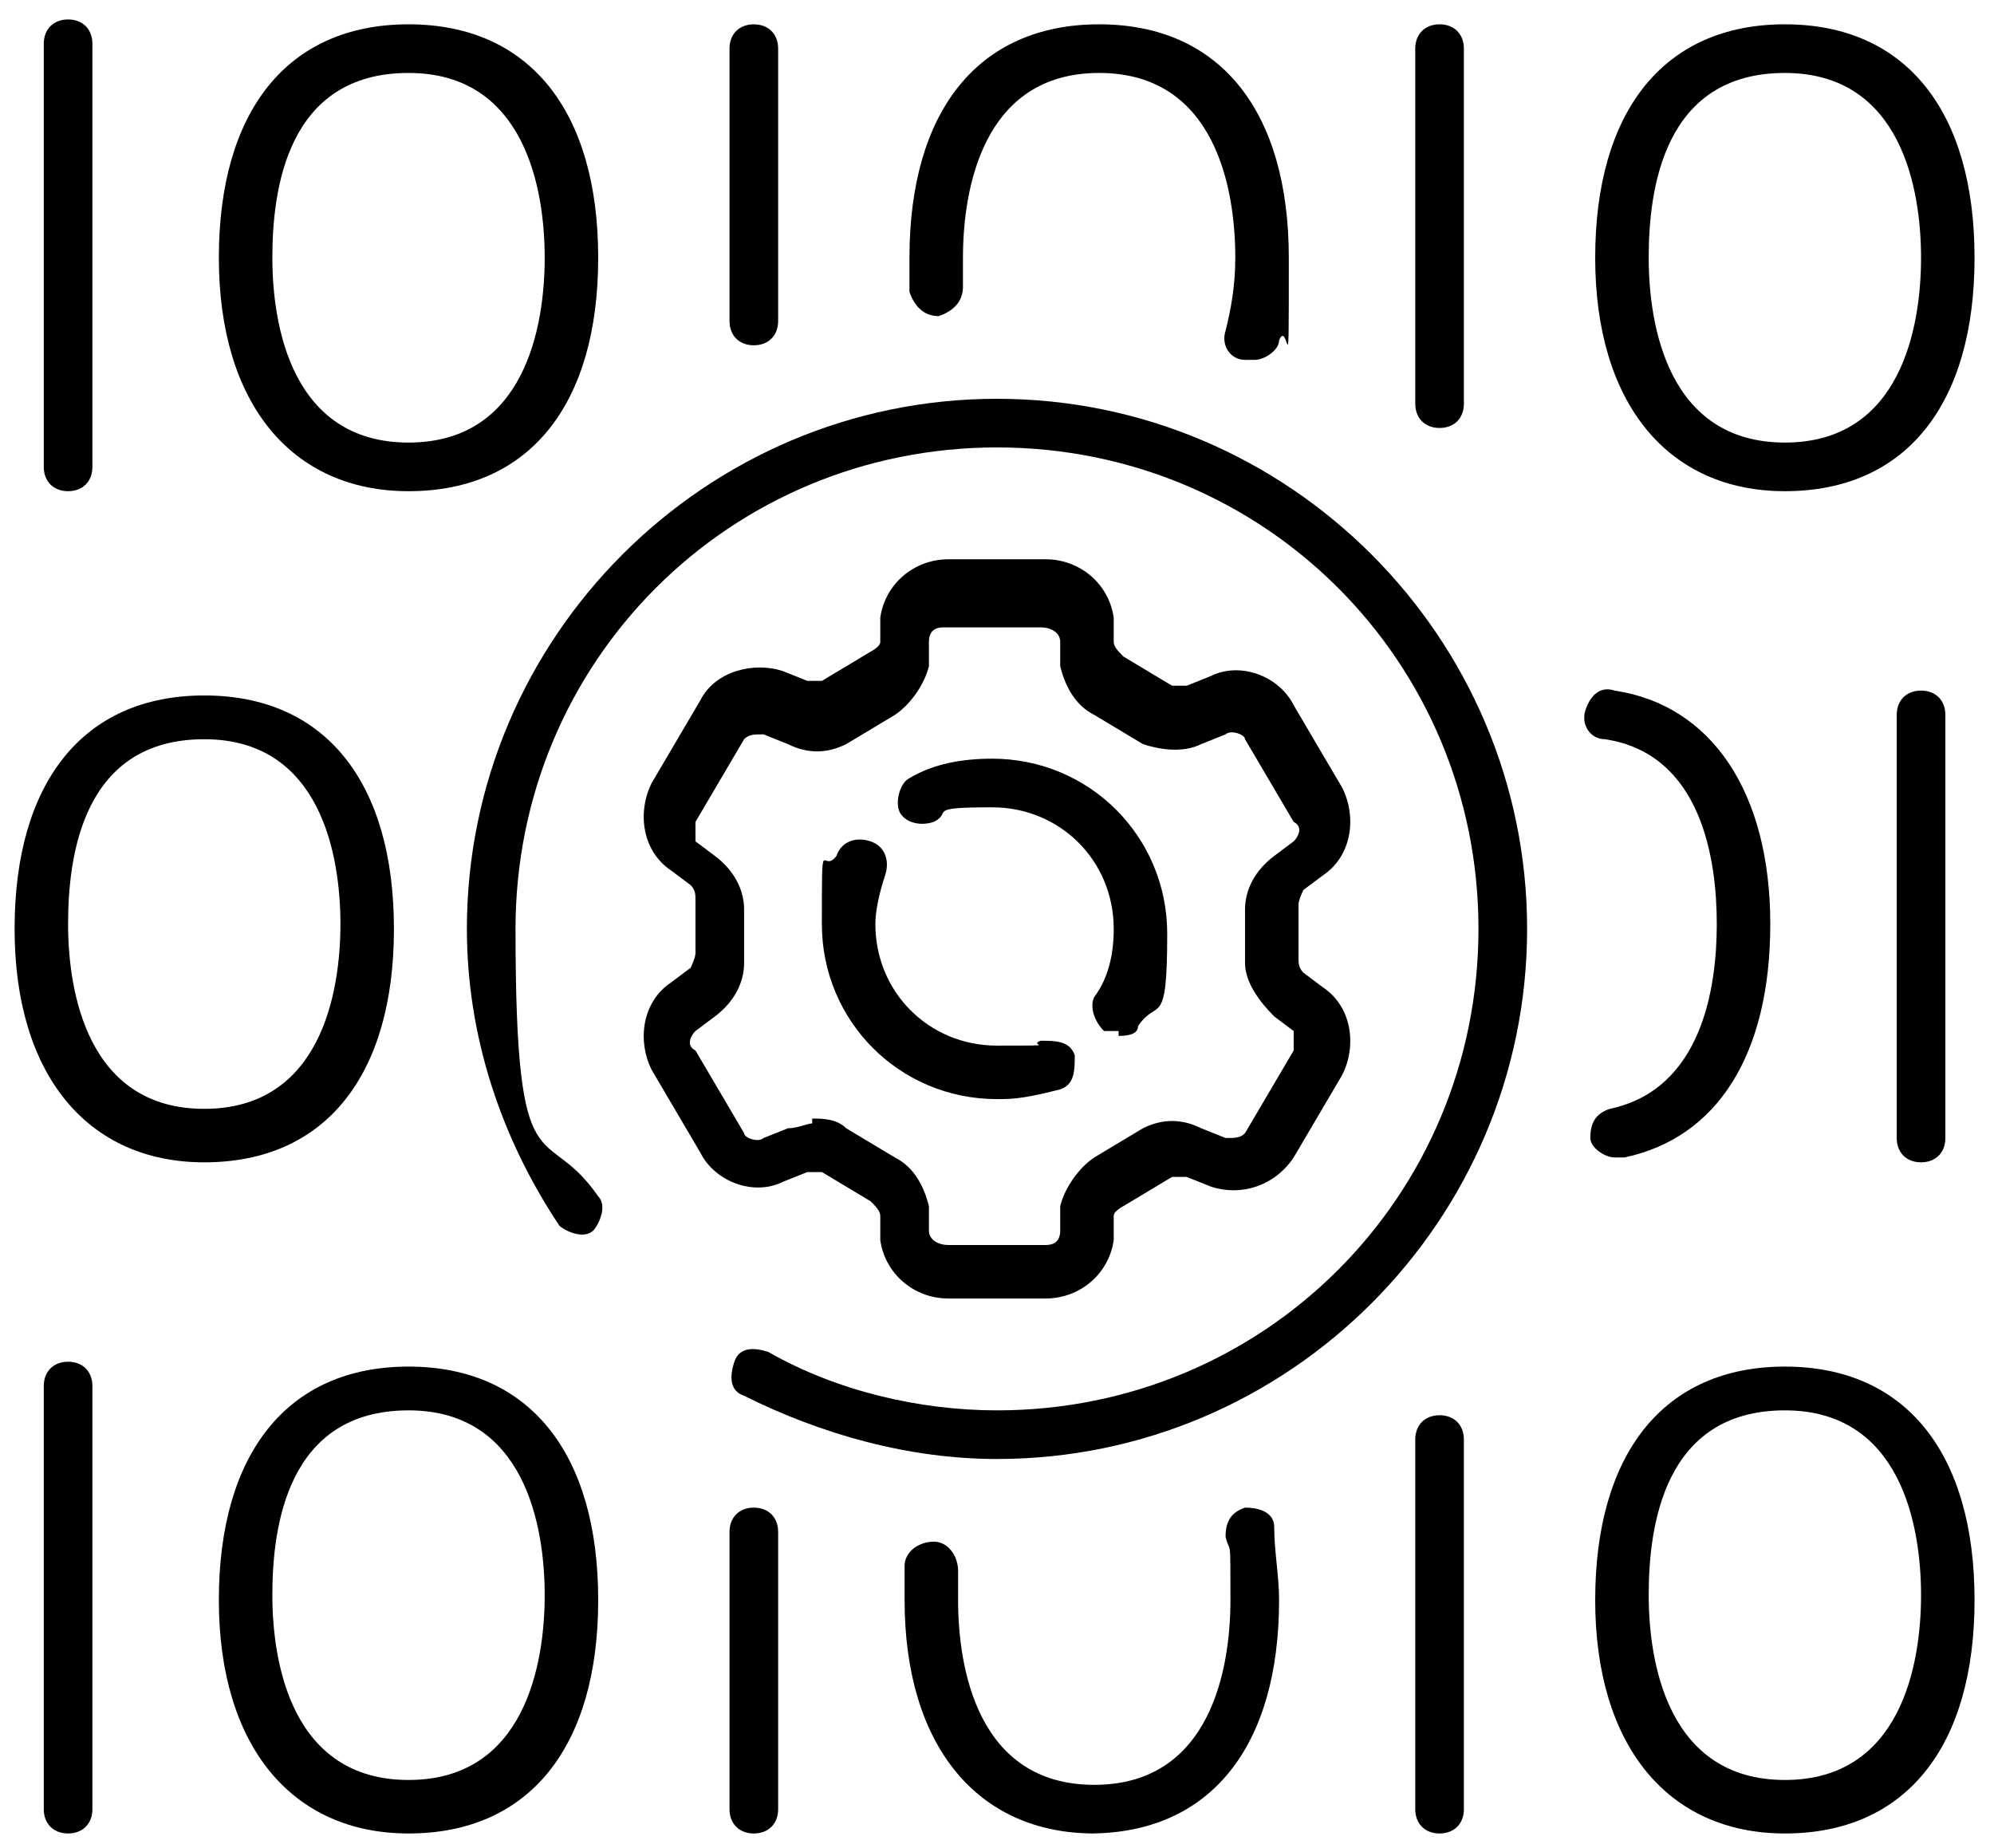
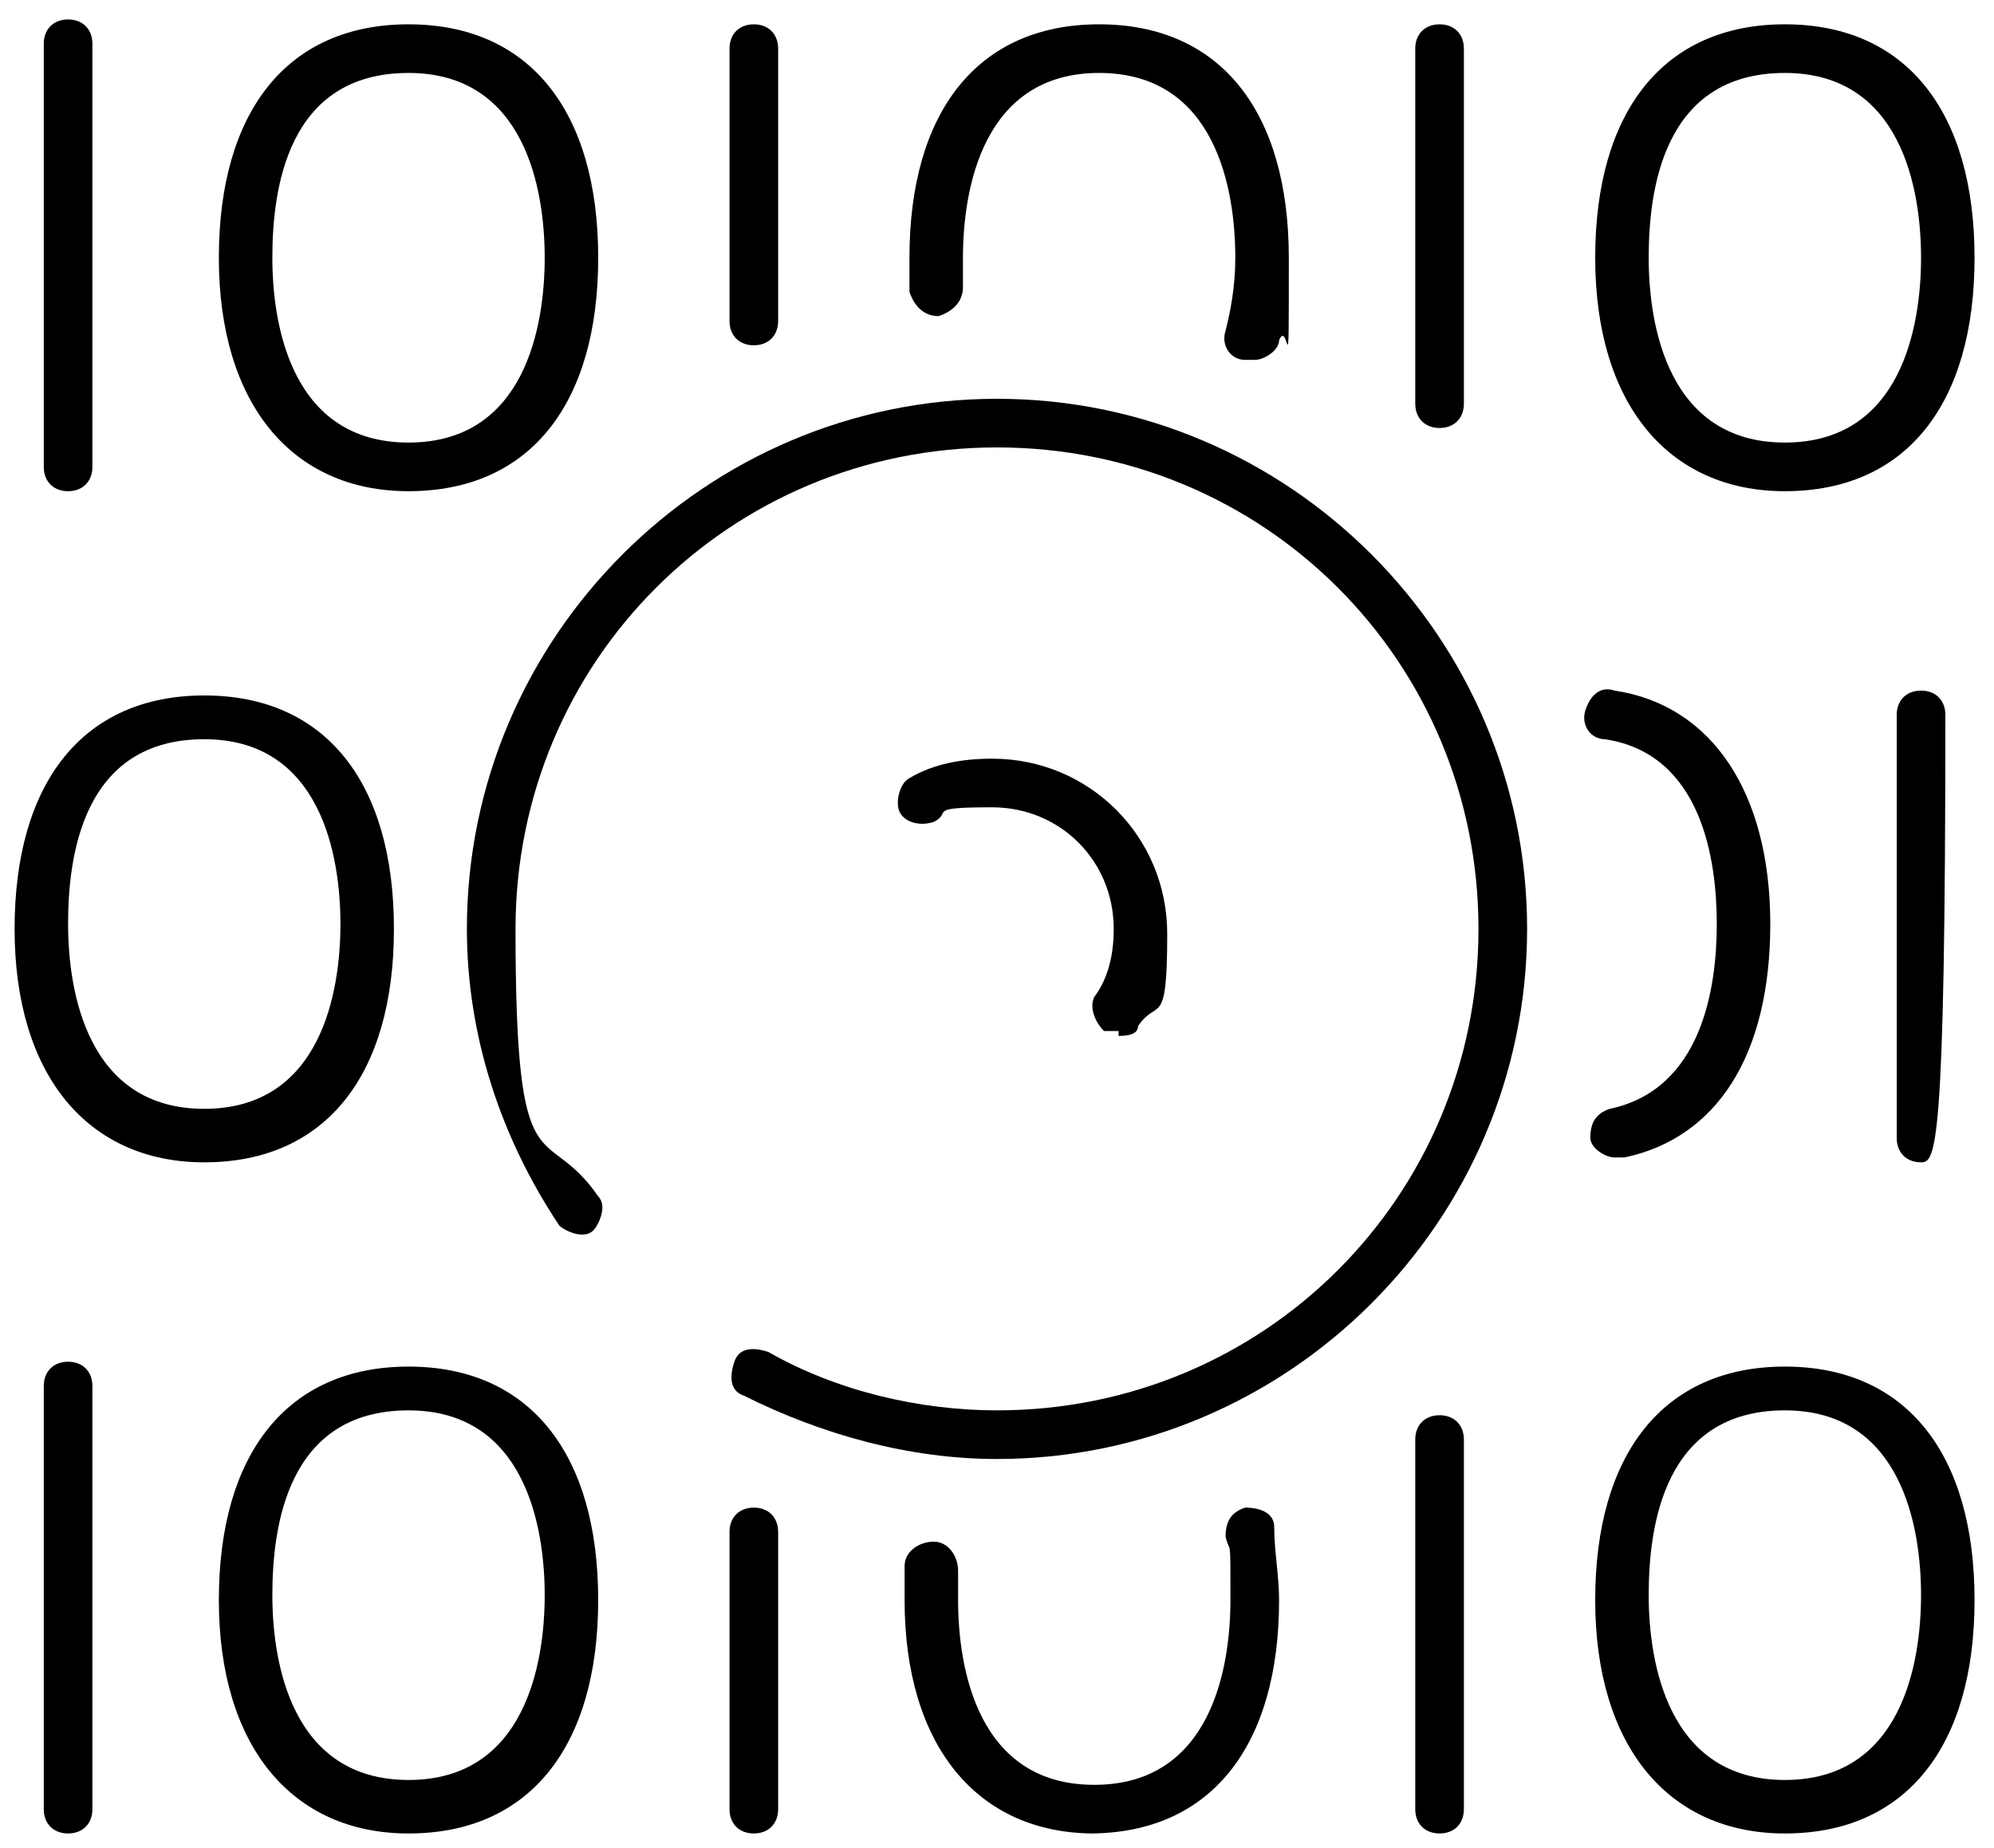
<svg xmlns="http://www.w3.org/2000/svg" width="41" height="38" viewBox="0 0 41 38" fill="none">
  <path d="M1.4 10.1C1.1 10.1 0.9 9.9 0.9 9.6V0.9C0.9 0.6 1.1 0.4 1.4 0.4C1.7 0.4 1.9 0.6 1.9 0.9V9.6C1.9 9.9 1.7 10.1 1.4 10.1Z" fill="black" />
  <path d="M8.4 10.1C6 10.1 4.5 8.3 4.5 5.3C4.5 2.3 5.9 0.5 8.4 0.5C10.9 0.5 12.3 2.3 12.3 5.3C12.3 8.3 10.9 10.1 8.4 10.1ZM8.4 1.5C5.9 1.5 5.6 3.9 5.6 5.3C5.6 6.7 6 9.1 8.4 9.1C10.8 9.1 11.2 6.7 11.2 5.3C11.2 3.9 10.8 1.5 8.4 1.5Z" fill="black" />
  <path d="M15.5 7.1C15.2 7.1 15 6.9 15 6.6V1C15 0.7 15.2 0.5 15.5 0.5C15.8 0.5 16 0.7 16 1V6.6C16 6.9 15.8 7.1 15.5 7.1Z" fill="black" />
  <path d="M25.7 7.4C25.7 7.4 25.7 7.4 25.6 7.4C25.3 7.4 25.1 7.1 25.2 6.8C25.3 6.4 25.4 5.9 25.4 5.3C25.4 3.9 25 1.5 22.6 1.5C20.2 1.5 19.8 3.9 19.8 5.3C19.8 6.7 19.8 5.7 19.8 5.9C19.8 6.2 19.6 6.4 19.3 6.5C19 6.5 18.8 6.3 18.7 6C18.7 5.8 18.7 5.5 18.7 5.3C18.7 2.3 20.1 0.5 22.6 0.5C25.1 0.5 26.5 2.3 26.5 5.3C26.5 8.3 26.5 6.5 26.3 7C26.3 7.2 26 7.4 25.8 7.4H25.7Z" fill="black" />
  <path d="M4.2 23.9C1.8 23.9 0.3 22.1 0.3 19.1C0.3 16.1 1.7 14.3 4.2 14.3C6.7 14.3 8.1 16.1 8.1 19.1C8.1 22.1 6.7 23.9 4.2 23.9ZM4.2 15.2C1.7 15.2 1.4 17.6 1.4 19C1.4 20.4 1.8 22.8 4.2 22.8C6.6 22.8 7 20.4 7 19C7 17.6 6.6 15.2 4.2 15.2Z" fill="black" />
  <path d="M29.6 8.8C29.3 8.8 29.1 8.6 29.1 8.3V1C29.1 0.7 29.3 0.5 29.6 0.5C29.9 0.5 30.1 0.7 30.1 1V8.3C30.1 8.6 29.9 8.8 29.6 8.8Z" fill="black" />
  <path d="M36.7 10.1C34.3 10.1 32.8 8.3 32.8 5.3C32.8 2.3 34.2 0.5 36.7 0.5C39.2 0.5 40.6 2.3 40.6 5.3C40.6 8.3 39.2 10.1 36.7 10.1ZM36.7 1.5C34.2 1.5 33.9 3.9 33.9 5.3C33.9 6.7 34.3 9.1 36.7 9.1C39.1 9.1 39.5 6.7 39.5 5.3C39.5 3.9 39.1 1.5 36.7 1.5Z" fill="black" />
  <path d="M1.4 37.7C1.1 37.7 0.9 37.5 0.9 37.2V28.5C0.9 28.2 1.1 28 1.4 28C1.7 28 1.9 28.2 1.9 28.5V37.2C1.9 37.5 1.7 37.7 1.4 37.7Z" fill="black" />
  <path d="M8.4 37.7C6 37.7 4.5 35.9 4.5 32.9C4.5 29.9 5.9 28.1 8.4 28.1C10.9 28.1 12.3 29.9 12.3 32.9C12.3 35.9 10.9 37.7 8.4 37.7ZM8.4 29C5.9 29 5.6 31.4 5.6 32.8C5.6 34.2 6 36.6 8.4 36.6C10.8 36.6 11.2 34.2 11.2 32.8C11.2 31.4 10.8 29 8.4 29Z" fill="black" />
  <path d="M15.5 37.7C15.2 37.7 15 37.5 15 37.2V31.5C15 31.2 15.2 31 15.5 31C15.8 31 16 31.2 16 31.5V37.2C16 37.5 15.8 37.7 15.5 37.7Z" fill="black" />
  <path d="M22.5 37.7C20.1 37.7 18.6 35.9 18.6 32.9C18.6 29.9 18.6 32.4 18.6 32.2C18.6 31.9 18.9 31.7 19.2 31.7C19.5 31.7 19.7 32 19.7 32.3C19.7 32.5 19.7 32.7 19.7 32.9C19.7 34.3 20.1 36.7 22.5 36.7C24.9 36.7 25.3 34.3 25.3 32.9C25.3 31.5 25.3 32 25.2 31.6C25.2 31.3 25.3 31.1 25.6 31C25.9 31 26.2 31.1 26.2 31.4C26.2 31.9 26.3 32.4 26.3 32.9C26.3 35.9 24.9 37.7 22.4 37.7H22.5Z" fill="black" />
  <path d="M29.6 37.7C29.3 37.7 29.1 37.5 29.1 37.2V29.6C29.1 29.3 29.3 29.1 29.6 29.1C29.9 29.1 30.1 29.3 30.1 29.6V37.2C30.1 37.5 29.9 37.7 29.6 37.7Z" fill="black" />
  <path d="M36.7 37.7C34.3 37.7 32.8 35.9 32.8 32.9C32.8 29.9 34.2 28.1 36.7 28.1C39.2 28.1 40.6 29.9 40.6 32.9C40.6 35.9 39.2 37.7 36.7 37.7ZM36.7 29C34.2 29 33.9 31.4 33.9 32.8C33.9 34.2 34.3 36.6 36.7 36.6C39.1 36.6 39.5 34.2 39.5 32.8C39.5 31.4 39.1 29 36.7 29Z" fill="black" />
-   <path d="M39.5 23.9C39.2 23.9 39 23.7 39 23.4V14.7C39 14.4 39.2 14.2 39.5 14.2C39.8 14.2 40 14.4 40 14.7V23.4C40 23.7 39.8 23.9 39.5 23.9Z" fill="black" />
+   <path d="M39.5 23.9C39.2 23.9 39 23.7 39 23.4V14.7C39 14.4 39.2 14.2 39.5 14.2C39.8 14.2 40 14.4 40 14.7C40 23.7 39.8 23.9 39.5 23.9Z" fill="black" />
  <path d="M33.2 23.8C33 23.8 32.7 23.6 32.7 23.4C32.7 23.1 32.8 22.9 33.1 22.8C35 22.4 35.3 20.3 35.3 19C35.3 17.7 35 15.5 33 15.2C32.7 15.2 32.5 14.9 32.6 14.6C32.7 14.3 32.9 14.1 33.2 14.2C35.2 14.5 36.4 16.3 36.4 19C36.4 21.7 35.3 23.4 33.4 23.8H33.2Z" fill="black" />
  <path d="M20.5 30C18.7 30 16.9 29.5 15.3 28.7C15 28.6 15 28.3 15.1 28C15.2 27.7 15.5 27.7 15.8 27.8C17.2 28.6 18.9 29 20.5 29C26 29 30.4 24.6 30.4 19.1C30.4 13.6 26 9.2 20.5 9.2C15 9.2 10.6 13.6 10.6 19.1C10.6 24.6 11.2 23 12.3 24.6C12.5 24.8 12.3 25.2 12.2 25.3C12 25.5 11.6 25.3 11.5 25.2C10.3 23.4 9.6 21.3 9.6 19.1C9.6 13.1 14.5 8.2 20.5 8.2C26.5 8.2 31.4 13.1 31.4 19.1C31.4 25.1 26.5 30 20.5 30Z" fill="black" />
-   <path d="M21.5 26.7H19.5C18.8 26.7 18.2 26.2 18.1 25.5V25C18.1 24.9 18 24.8 17.9 24.7L16.9 24.1C16.9 24.1 16.7 24.1 16.6 24.1L16.1 24.3C15.5 24.6 14.7 24.3 14.4 23.7L13.4 22C13.1 21.4 13.2 20.6 13.8 20.2L14.2 19.9C14.2 19.9 14.3 19.7 14.3 19.6V18.5C14.3 18.4 14.3 18.3 14.2 18.2L13.8 17.9C13.2 17.5 13.1 16.7 13.4 16.1L14.4 14.4C14.7 13.8 15.5 13.6 16.1 13.8L16.6 14C16.6 14 16.8 14 16.9 14L17.9 13.4C17.9 13.4 18.1 13.3 18.1 13.2V12.7C18.2 12 18.8 11.5 19.5 11.5H21.5C22.2 11.5 22.8 12 22.9 12.7V13.2C22.9 13.3 23 13.4 23.1 13.5L24.1 14.1C24.1 14.1 24.3 14.1 24.4 14.1L24.9 13.9C25.5 13.6 26.3 13.9 26.6 14.5L27.6 16.2C27.9 16.8 27.8 17.6 27.2 18L26.8 18.3C26.8 18.3 26.7 18.5 26.7 18.6V19.7C26.7 19.8 26.7 19.9 26.8 20L27.2 20.3C27.8 20.7 27.9 21.5 27.6 22.1L26.6 23.8C26.2 24.4 25.5 24.6 24.9 24.4L24.4 24.2C24.4 24.2 24.2 24.2 24.1 24.2L23.1 24.8C23.1 24.8 22.9 24.9 22.9 25V25.5C22.8 26.2 22.2 26.7 21.5 26.7ZM16.7 23C16.9 23 17.2 23 17.4 23.2L18.4 23.8C18.8 24 19 24.4 19.1 24.8V25.3C19.1 25.5 19.3 25.6 19.5 25.6H21.5C21.7 25.6 21.8 25.5 21.8 25.3V24.8C21.9 24.4 22.2 24 22.5 23.8L23.5 23.2C23.9 23 24.3 23 24.7 23.2L25.2 23.4C25.4 23.4 25.5 23.4 25.6 23.3L26.6 21.6C26.6 21.5 26.6 21.3 26.6 21.2L26.2 20.9C25.9 20.6 25.6 20.2 25.6 19.8V18.7C25.6 18.3 25.8 17.9 26.2 17.6L26.6 17.3C26.7 17.2 26.8 17 26.6 16.9L25.6 15.2C25.6 15.1 25.3 15 25.2 15.1L24.7 15.3C24.3 15.5 23.8 15.4 23.5 15.3L22.5 14.7C22.1 14.5 21.9 14.1 21.8 13.7V13.2C21.8 13 21.6 12.9 21.4 12.9H19.4C19.2 12.9 19.1 13 19.1 13.2V13.7C19 14.1 18.7 14.5 18.4 14.7L17.4 15.3C17 15.5 16.6 15.5 16.2 15.3L15.7 15.1C15.5 15.1 15.4 15.1 15.3 15.2L14.3 16.9C14.3 17 14.3 17.2 14.3 17.3L14.7 17.6C15.1 17.9 15.3 18.3 15.3 18.7V19.8C15.3 20.2 15.1 20.6 14.7 20.9L14.3 21.2C14.2 21.3 14.1 21.5 14.3 21.6L15.3 23.3C15.3 23.4 15.6 23.5 15.7 23.4L16.2 23.2C16.4 23.2 16.6 23.1 16.7 23.1V23Z" fill="black" />
-   <path d="M20.499 22.6C18.499 22.6 16.899 21 16.899 19C16.899 17 16.899 18 17.199 17.6C17.299 17.3 17.599 17.2 17.899 17.3C18.199 17.4 18.299 17.7 18.199 18C18.099 18.3 17.999 18.7 17.999 19C17.999 20.4 19.099 21.5 20.499 21.5C21.899 21.5 21.099 21.5 21.399 21.4C21.699 21.4 21.999 21.4 22.099 21.7C22.099 22 22.099 22.3 21.799 22.4C21.399 22.5 20.999 22.6 20.599 22.6H20.499Z" fill="black" />
  <path d="M23 21.2C23 21.2 22.8 21.2 22.7 21.2C22.5 21 22.4 20.7 22.5 20.5C22.8 20.1 22.9 19.6 22.9 19.1C22.9 17.7 21.8 16.6 20.4 16.6C19 16.6 19.6 16.7 19.2 16.9C18.9 17 18.6 16.9 18.5 16.7C18.4 16.5 18.5 16.1 18.7 16C19.2 15.7 19.8 15.6 20.4 15.6C22.4 15.6 24 17.2 24 19.2C24 21.2 23.8 20.5 23.4 21.1C23.4 21.3 23.1 21.3 23 21.3V21.2Z" fill="black" />
</svg>